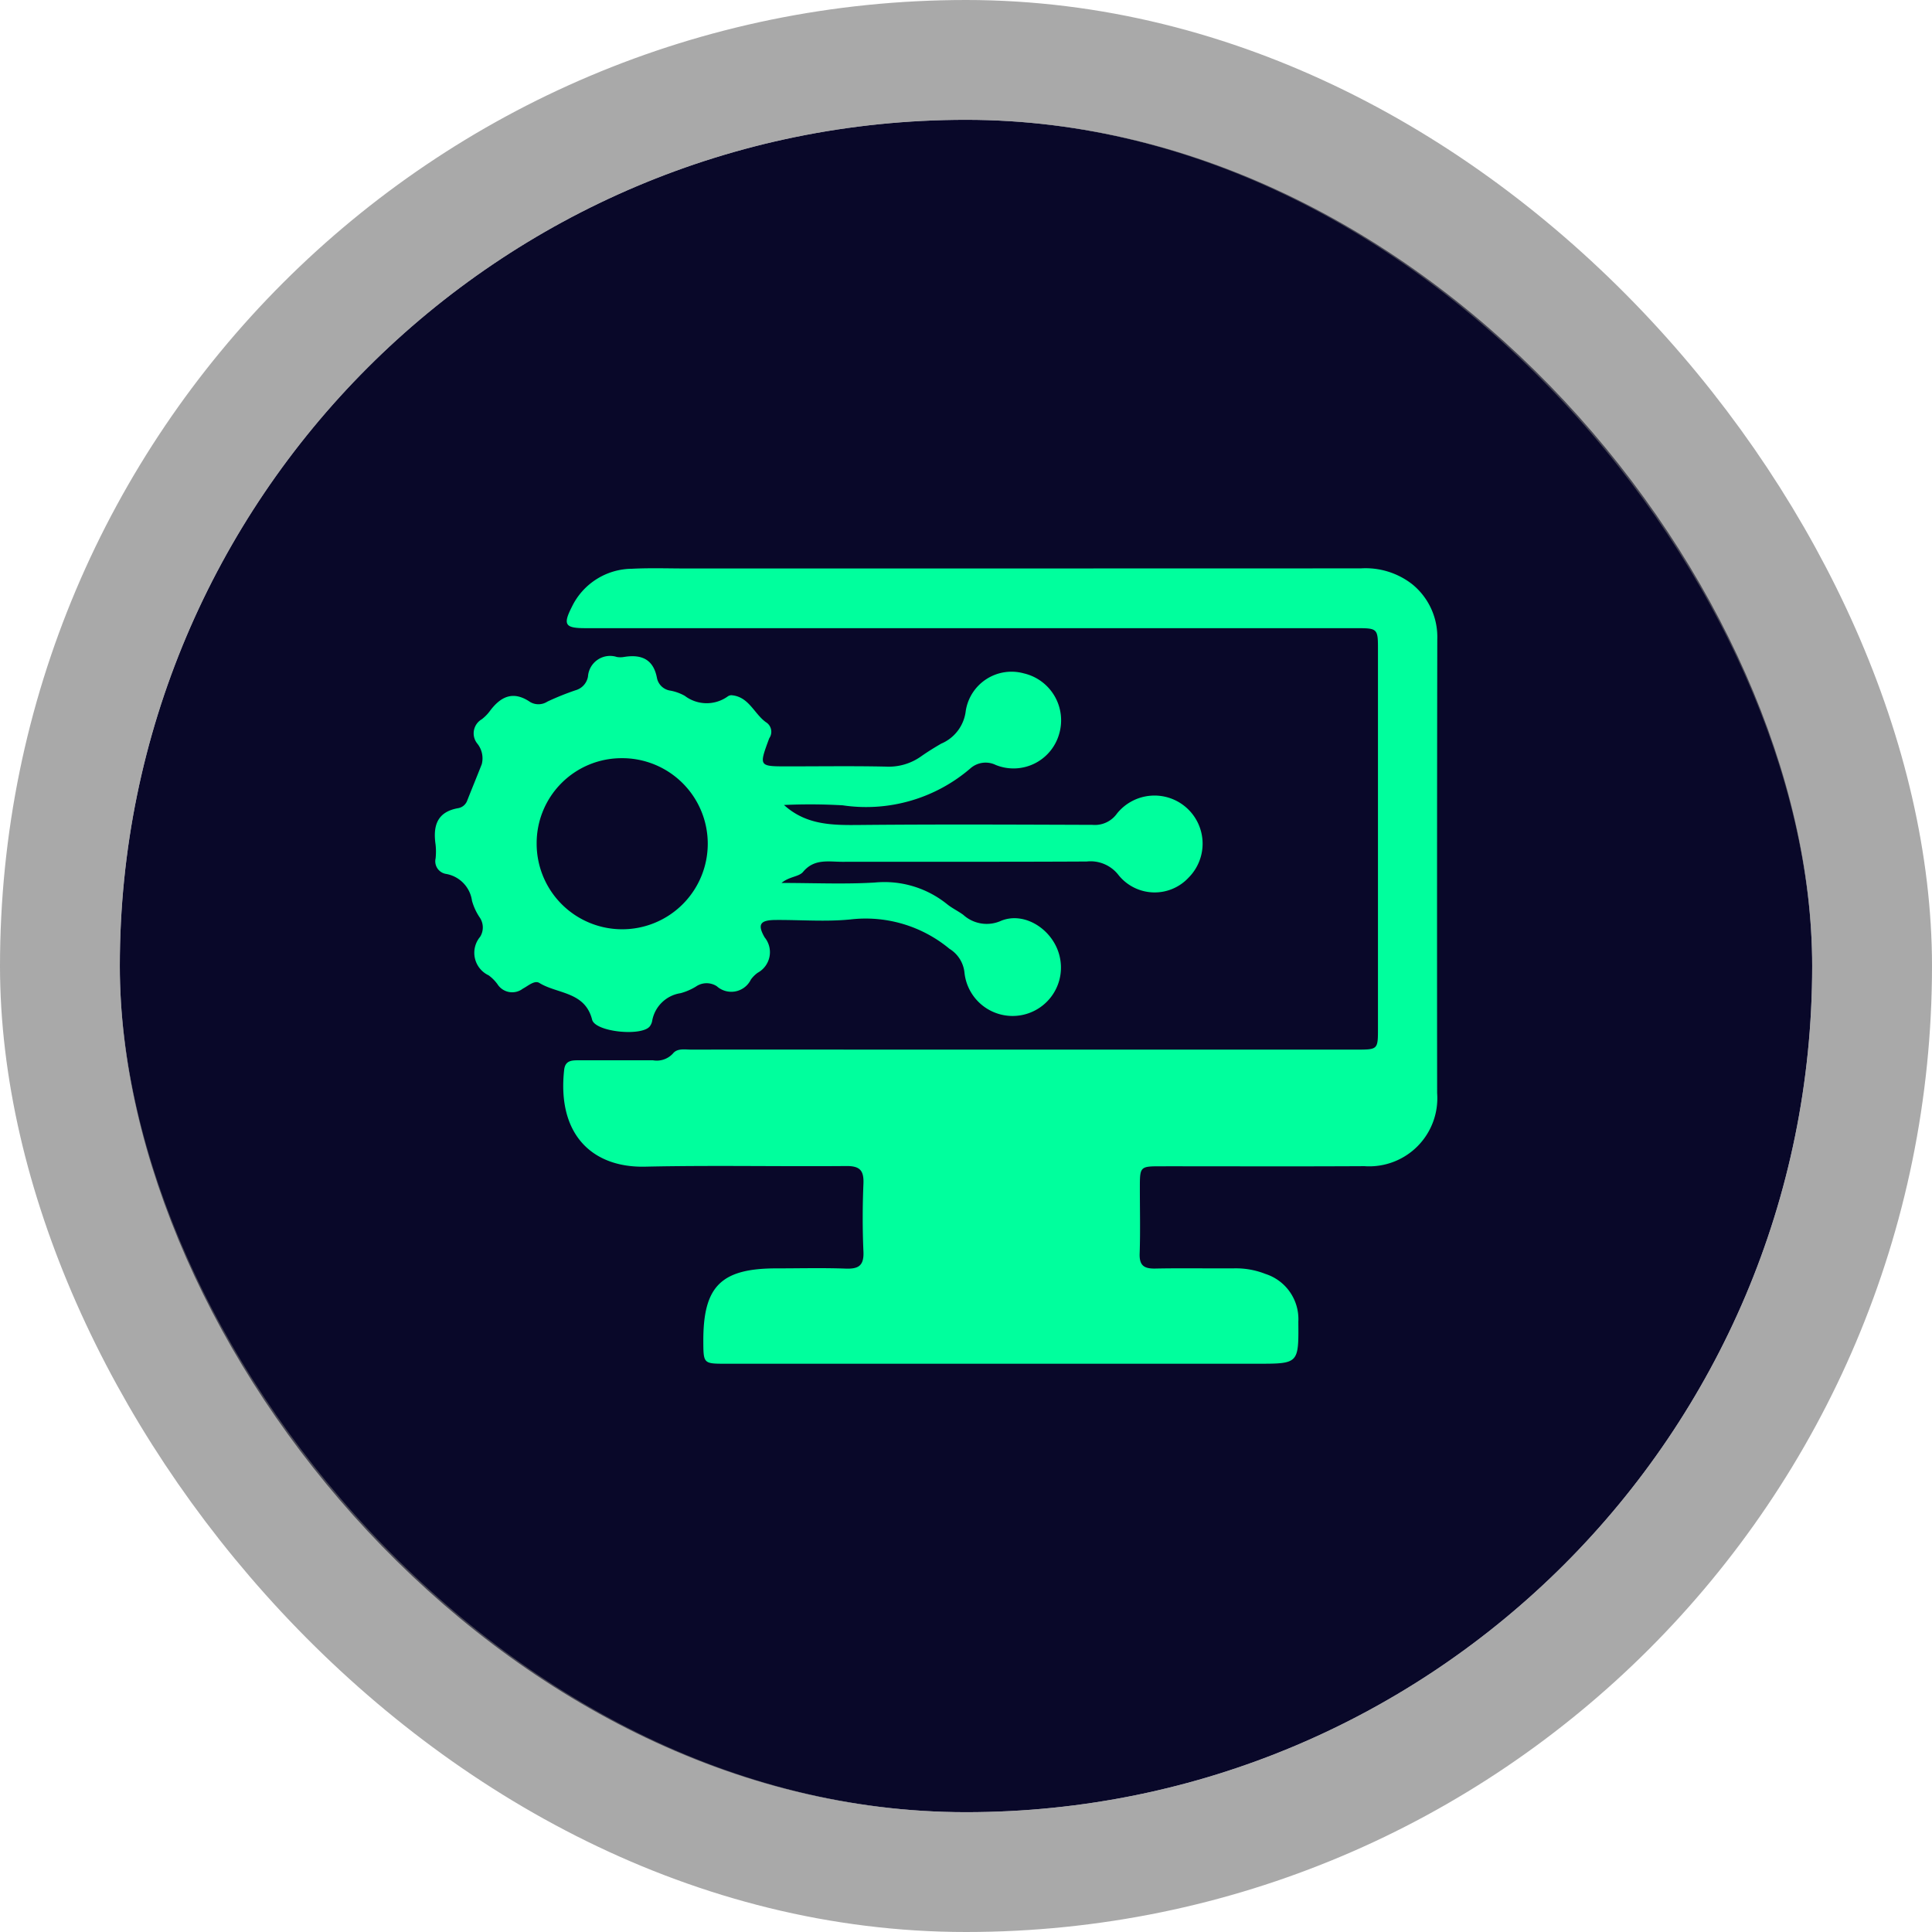
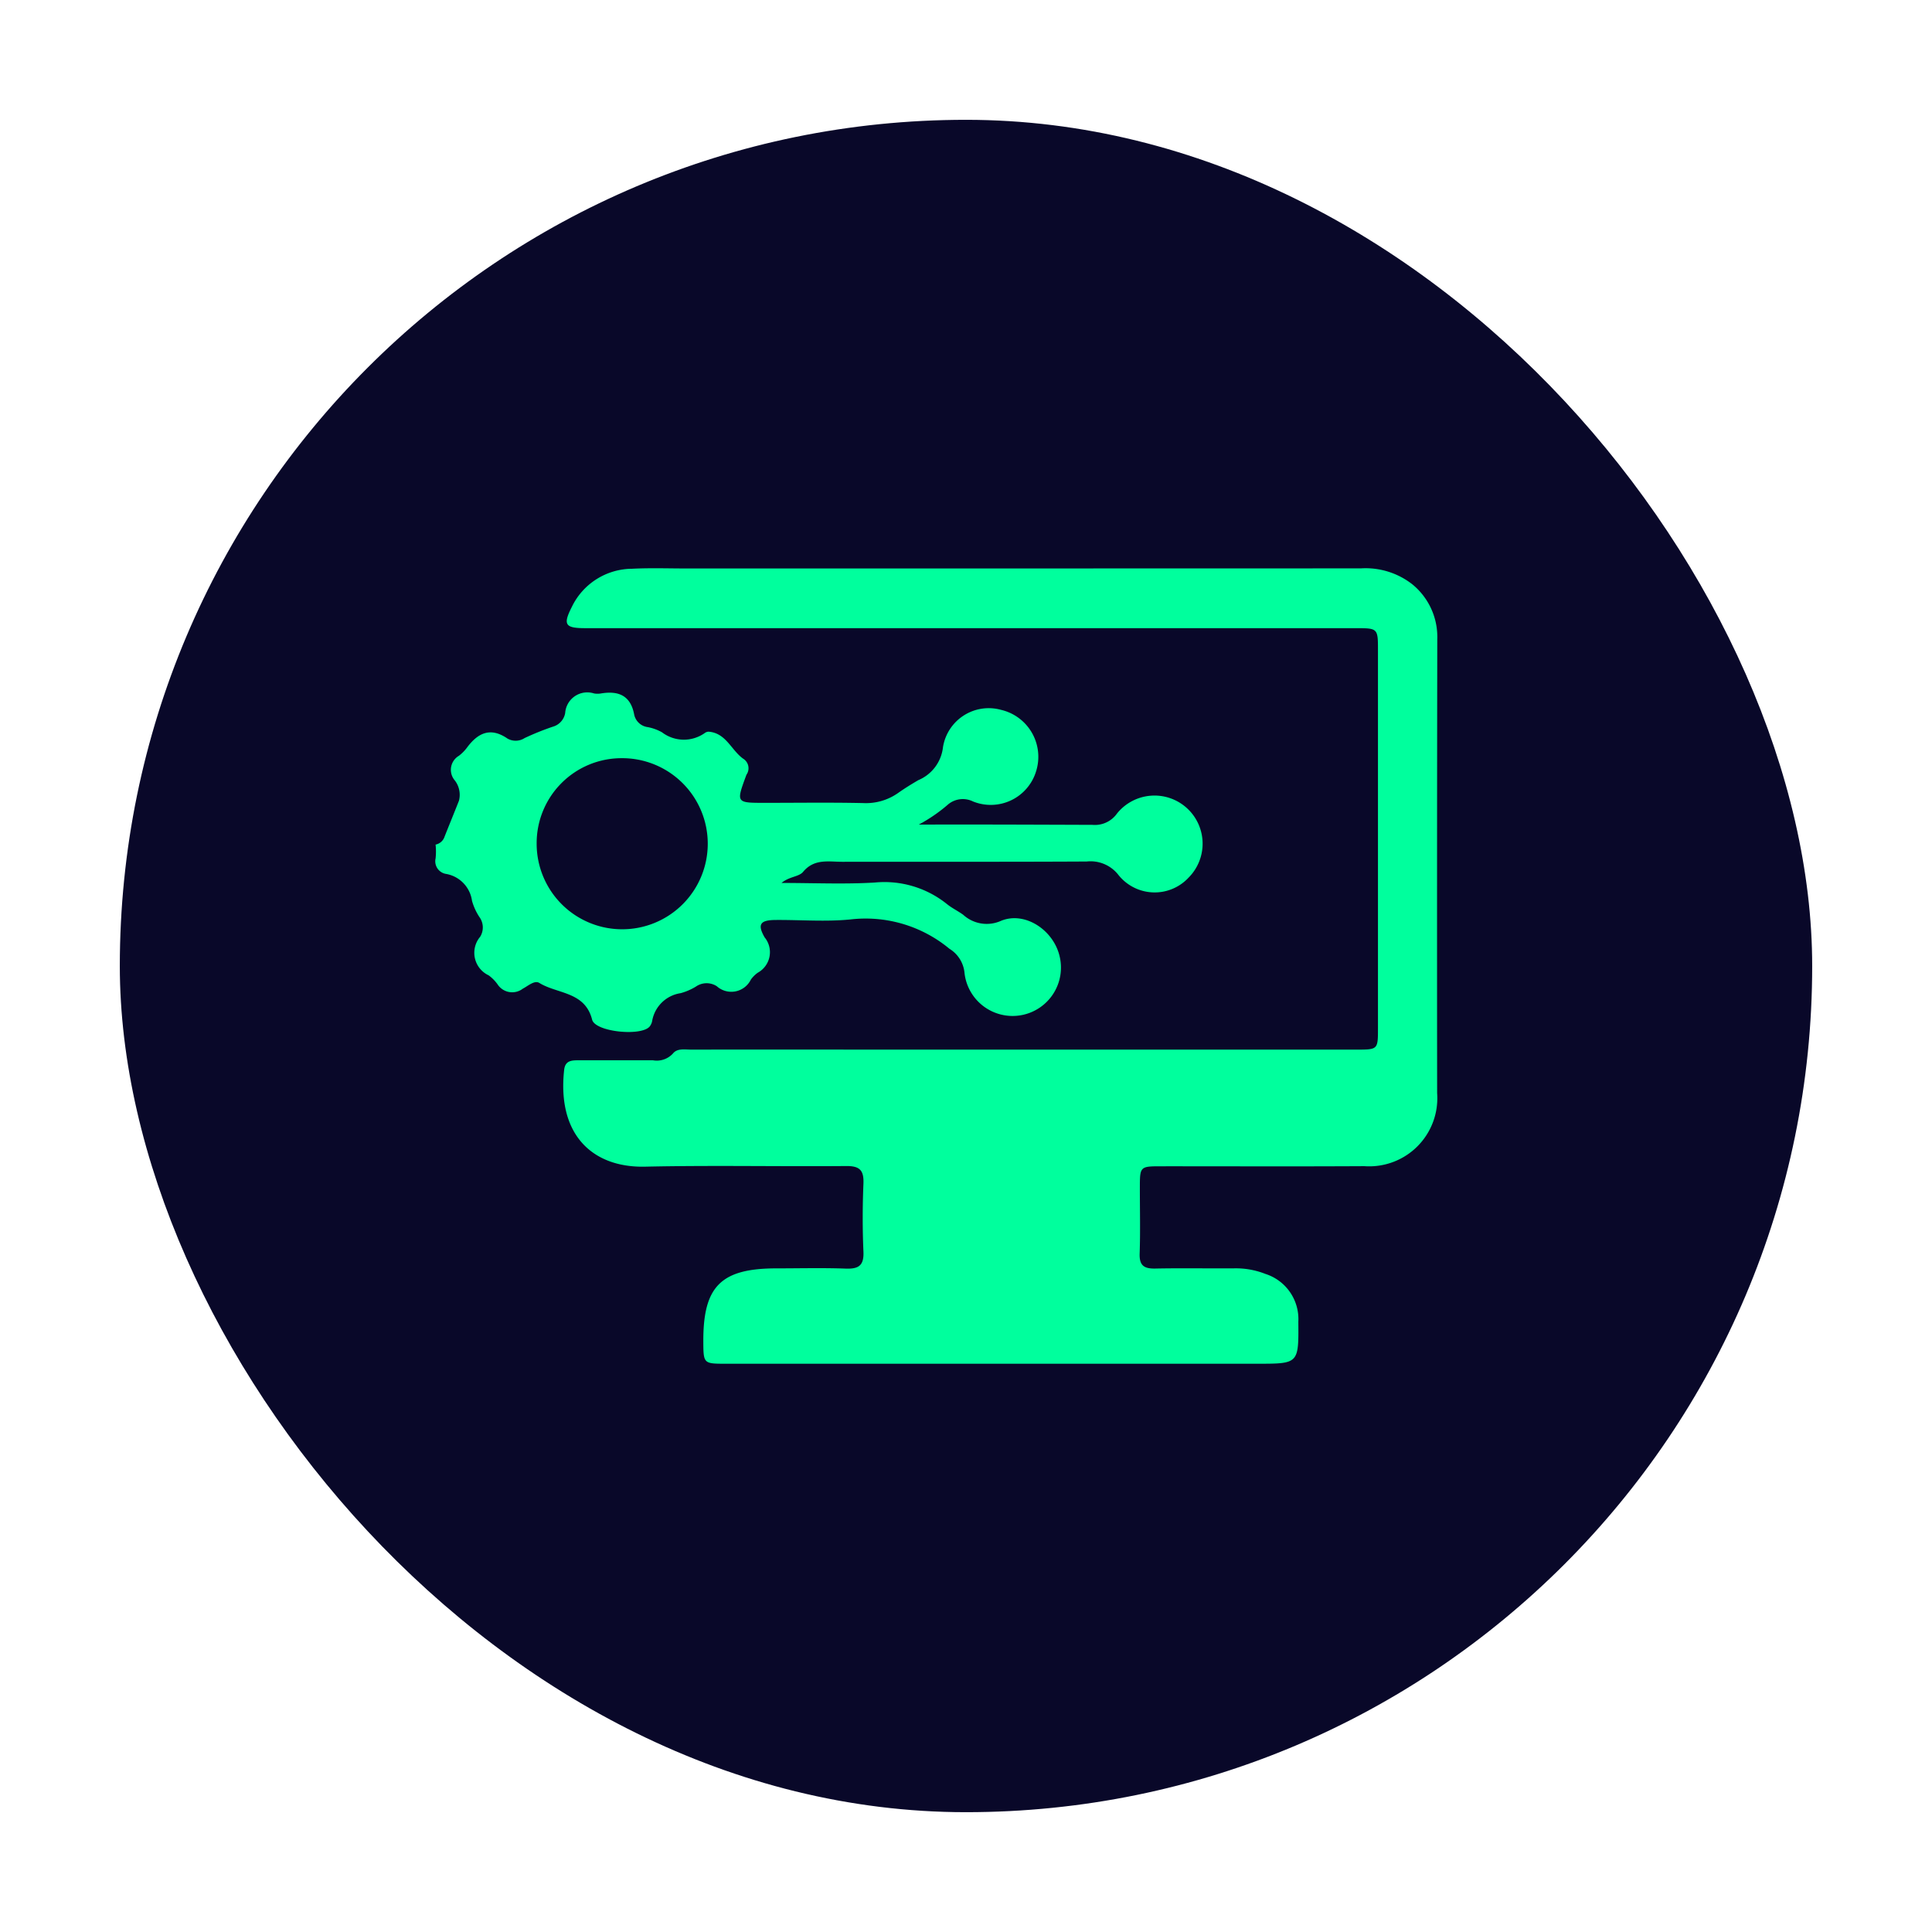
<svg xmlns="http://www.w3.org/2000/svg" width="129" height="129" viewBox="0 0 129 129">
  <defs>
    <clipPath id="clip-path">
      <rect id="Rectangle_3313" data-name="Rectangle 3313" width="66.934" height="53.113" fill="#00ff9d" />
    </clipPath>
  </defs>
  <g id="ico5" transform="translate(8 8)">
    <g id="Rectangle_3308" data-name="Rectangle 3308" fill="#090829" stroke="rgba(112,112,112,0.6)" stroke-width="8">
      <rect width="113" height="113" rx="56.5" stroke="none" />
-       <rect x="-4" y="-4" width="121" height="121" rx="60.5" fill="none" />
    </g>
    <g id="Group_4917" data-name="Group 4917" transform="translate(21.033 29.943)">
      <g id="Group_4917-2" data-name="Group 4917" clip-path="url(#clip-path)">
        <path id="Path_32050" data-name="Path 32050" d="M56.842,4Q43.96,4,31.078,4c-1.35,0-1.506-.227-.9-1.419A4.494,4.494,0,0,1,34.2.033C35.432-.029,36.67.015,37.906.015q22.474,0,44.948-.007a5.063,5.063,0,0,1,3.456,1.073,4.536,4.536,0,0,1,1.655,3.662q-.026,15.153-.01,30.305a4.548,4.548,0,0,1-4.861,4.874c-4.51.025-9.02.007-13.531.008-1.456,0-1.457,0-1.457,1.474,0,1.452.036,2.905-.014,4.355-.027.79.286,1.012,1.03,1,1.791-.037,3.583,0,5.375-.015a5.35,5.35,0,0,1,1.99.372,3.166,3.166,0,0,1,2.2,3.193c.024,2.805.024,2.805-2.743,2.805h-35.5c-1.475,0-1.48-.009-1.486-1.505-.013-3.668,1.184-4.861,4.881-4.862,1.544,0,3.091-.041,4.633.016.868.032,1.218-.216,1.177-1.138-.067-1.511-.062-3.028,0-4.54.035-.881-.242-1.179-1.146-1.171-4.479.039-8.96-.057-13.437.042-3.518.078-5.878-2.143-5.4-6.464.067-.608.477-.638.931-.639l5,0a1.462,1.462,0,0,0,1.333-.454c.292-.365.8-.258,1.227-.259q5.746-.007,11.492,0h32.9c1.452,0,1.455,0,1.455-1.424q0-12.6,0-25.208C84.007,4.007,84,4,82.514,4H56.842" transform="translate(-21.03 0)" fill="#00ff9d" />
-         <path id="Path_32051" data-name="Path 32051" d="M23.315,30.2c1.481,1.344,3.225,1.351,5.025,1.334,5.19-.05,10.38-.026,15.57-.008a1.81,1.81,0,0,0,1.642-.761,3.213,3.213,0,1,1,4.772,4.29,3.091,3.091,0,0,1-4.667-.169,2.359,2.359,0,0,0-2.132-.913c-5.437.03-10.874.01-16.312.02-.919,0-1.879-.226-2.624.672-.279.336-.909.3-1.441.74,2.182,0,4.211.094,6.227-.028A6.663,6.663,0,0,1,34.2,36.819c.335.27.734.459,1.083.713a2.327,2.327,0,0,0,2.526.4c1.579-.646,3.471.593,3.9,2.332A3.23,3.23,0,1,1,35.366,41.4,2.12,2.12,0,0,0,34.361,39.8a8.76,8.76,0,0,0-6.617-1.958c-1.652.164-3.334.022-5,.035-1.013.008-1.224.288-.723,1.161A1.561,1.561,0,0,1,21.56,41.4a1.973,1.973,0,0,0-.458.458,1.453,1.453,0,0,1-2.274.443,1.254,1.254,0,0,0-1.4.026,3.9,3.9,0,0,1-1.019.438,2.267,2.267,0,0,0-1.9,1.873.864.864,0,0,1-.151.336c-.525.692-3.647.387-3.855-.44-.475-1.884-2.31-1.707-3.523-2.452-.325-.2-.752.2-1.1.379a1.166,1.166,0,0,1-1.7-.3,2.7,2.7,0,0,0-.588-.589A1.66,1.66,0,0,1,3.026,39a1.181,1.181,0,0,0-.044-1.313,3.834,3.834,0,0,1-.5-1.092A2.113,2.113,0,0,0,.74,34.8.854.854,0,0,1,.051,33.77a4.28,4.28,0,0,0,0-.926C-.13,31.6.142,30.653,1.573,30.409a.792.792,0,0,0,.6-.531c.317-.8.646-1.6.961-2.4a1.568,1.568,0,0,0-.315-1.4,1.086,1.086,0,0,1,.313-1.6,2.788,2.788,0,0,0,.522-.524c.73-.992,1.567-1.416,2.717-.627a1.1,1.1,0,0,0,1.144-.03,17.935,17.935,0,0,1,1.886-.76,1.157,1.157,0,0,0,.825-.91,1.479,1.479,0,0,1,1.93-1.31,1.391,1.391,0,0,0,.462,0c1.167-.194,1.981.136,2.217,1.417a1.065,1.065,0,0,0,.9.83,3.152,3.152,0,0,1,.954.346,2.411,2.411,0,0,0,2.843.059.478.478,0,0,1,.258-.1c1.173.08,1.52,1.229,2.315,1.8a.75.75,0,0,1,.234,1.061.636.636,0,0,0-.036.085c-.664,1.806-.664,1.806,1.254,1.806,2.193,0,4.387-.032,6.58.016a3.719,3.719,0,0,0,2.34-.69c.427-.3.877-.578,1.331-.842a2.712,2.712,0,0,0,1.644-2.2,3.093,3.093,0,0,1,3.875-2.494,3.219,3.219,0,0,1,2.35,4.078,3.165,3.165,0,0,1-4.224,2.038,1.535,1.535,0,0,0-1.706.24,10.677,10.677,0,0,1-8.516,2.454,37.971,37.971,0,0,0-3.91-.022M6.8,32.785a5.712,5.712,0,1,0,5.681-5.711A5.671,5.671,0,0,0,6.8,32.785" transform="translate(0 -14.393)" fill="#00ff9d" />
+         <path id="Path_32051" data-name="Path 32051" d="M23.315,30.2c1.481,1.344,3.225,1.351,5.025,1.334,5.19-.05,10.38-.026,15.57-.008a1.81,1.81,0,0,0,1.642-.761,3.213,3.213,0,1,1,4.772,4.29,3.091,3.091,0,0,1-4.667-.169,2.359,2.359,0,0,0-2.132-.913c-5.437.03-10.874.01-16.312.02-.919,0-1.879-.226-2.624.672-.279.336-.909.3-1.441.74,2.182,0,4.211.094,6.227-.028A6.663,6.663,0,0,1,34.2,36.819c.335.27.734.459,1.083.713a2.327,2.327,0,0,0,2.526.4c1.579-.646,3.471.593,3.9,2.332A3.23,3.23,0,1,1,35.366,41.4,2.12,2.12,0,0,0,34.361,39.8a8.76,8.76,0,0,0-6.617-1.958c-1.652.164-3.334.022-5,.035-1.013.008-1.224.288-.723,1.161A1.561,1.561,0,0,1,21.56,41.4a1.973,1.973,0,0,0-.458.458,1.453,1.453,0,0,1-2.274.443,1.254,1.254,0,0,0-1.4.026,3.9,3.9,0,0,1-1.019.438,2.267,2.267,0,0,0-1.9,1.873.864.864,0,0,1-.151.336c-.525.692-3.647.387-3.855-.44-.475-1.884-2.31-1.707-3.523-2.452-.325-.2-.752.2-1.1.379a1.166,1.166,0,0,1-1.7-.3,2.7,2.7,0,0,0-.588-.589A1.66,1.66,0,0,1,3.026,39a1.181,1.181,0,0,0-.044-1.313,3.834,3.834,0,0,1-.5-1.092A2.113,2.113,0,0,0,.74,34.8.854.854,0,0,1,.051,33.77a4.28,4.28,0,0,0,0-.926a.792.792,0,0,0,.6-.531c.317-.8.646-1.6.961-2.4a1.568,1.568,0,0,0-.315-1.4,1.086,1.086,0,0,1,.313-1.6,2.788,2.788,0,0,0,.522-.524c.73-.992,1.567-1.416,2.717-.627a1.1,1.1,0,0,0,1.144-.03,17.935,17.935,0,0,1,1.886-.76,1.157,1.157,0,0,0,.825-.91,1.479,1.479,0,0,1,1.93-1.31,1.391,1.391,0,0,0,.462,0c1.167-.194,1.981.136,2.217,1.417a1.065,1.065,0,0,0,.9.83,3.152,3.152,0,0,1,.954.346,2.411,2.411,0,0,0,2.843.059.478.478,0,0,1,.258-.1c1.173.08,1.52,1.229,2.315,1.8a.75.75,0,0,1,.234,1.061.636.636,0,0,0-.036.085c-.664,1.806-.664,1.806,1.254,1.806,2.193,0,4.387-.032,6.58.016a3.719,3.719,0,0,0,2.34-.69c.427-.3.877-.578,1.331-.842a2.712,2.712,0,0,0,1.644-2.2,3.093,3.093,0,0,1,3.875-2.494,3.219,3.219,0,0,1,2.35,4.078,3.165,3.165,0,0,1-4.224,2.038,1.535,1.535,0,0,0-1.706.24,10.677,10.677,0,0,1-8.516,2.454,37.971,37.971,0,0,0-3.91-.022M6.8,32.785a5.712,5.712,0,1,0,5.681-5.711A5.671,5.671,0,0,0,6.8,32.785" transform="translate(0 -14.393)" fill="#00ff9d" />
      </g>
    </g>
  </g>
</svg>